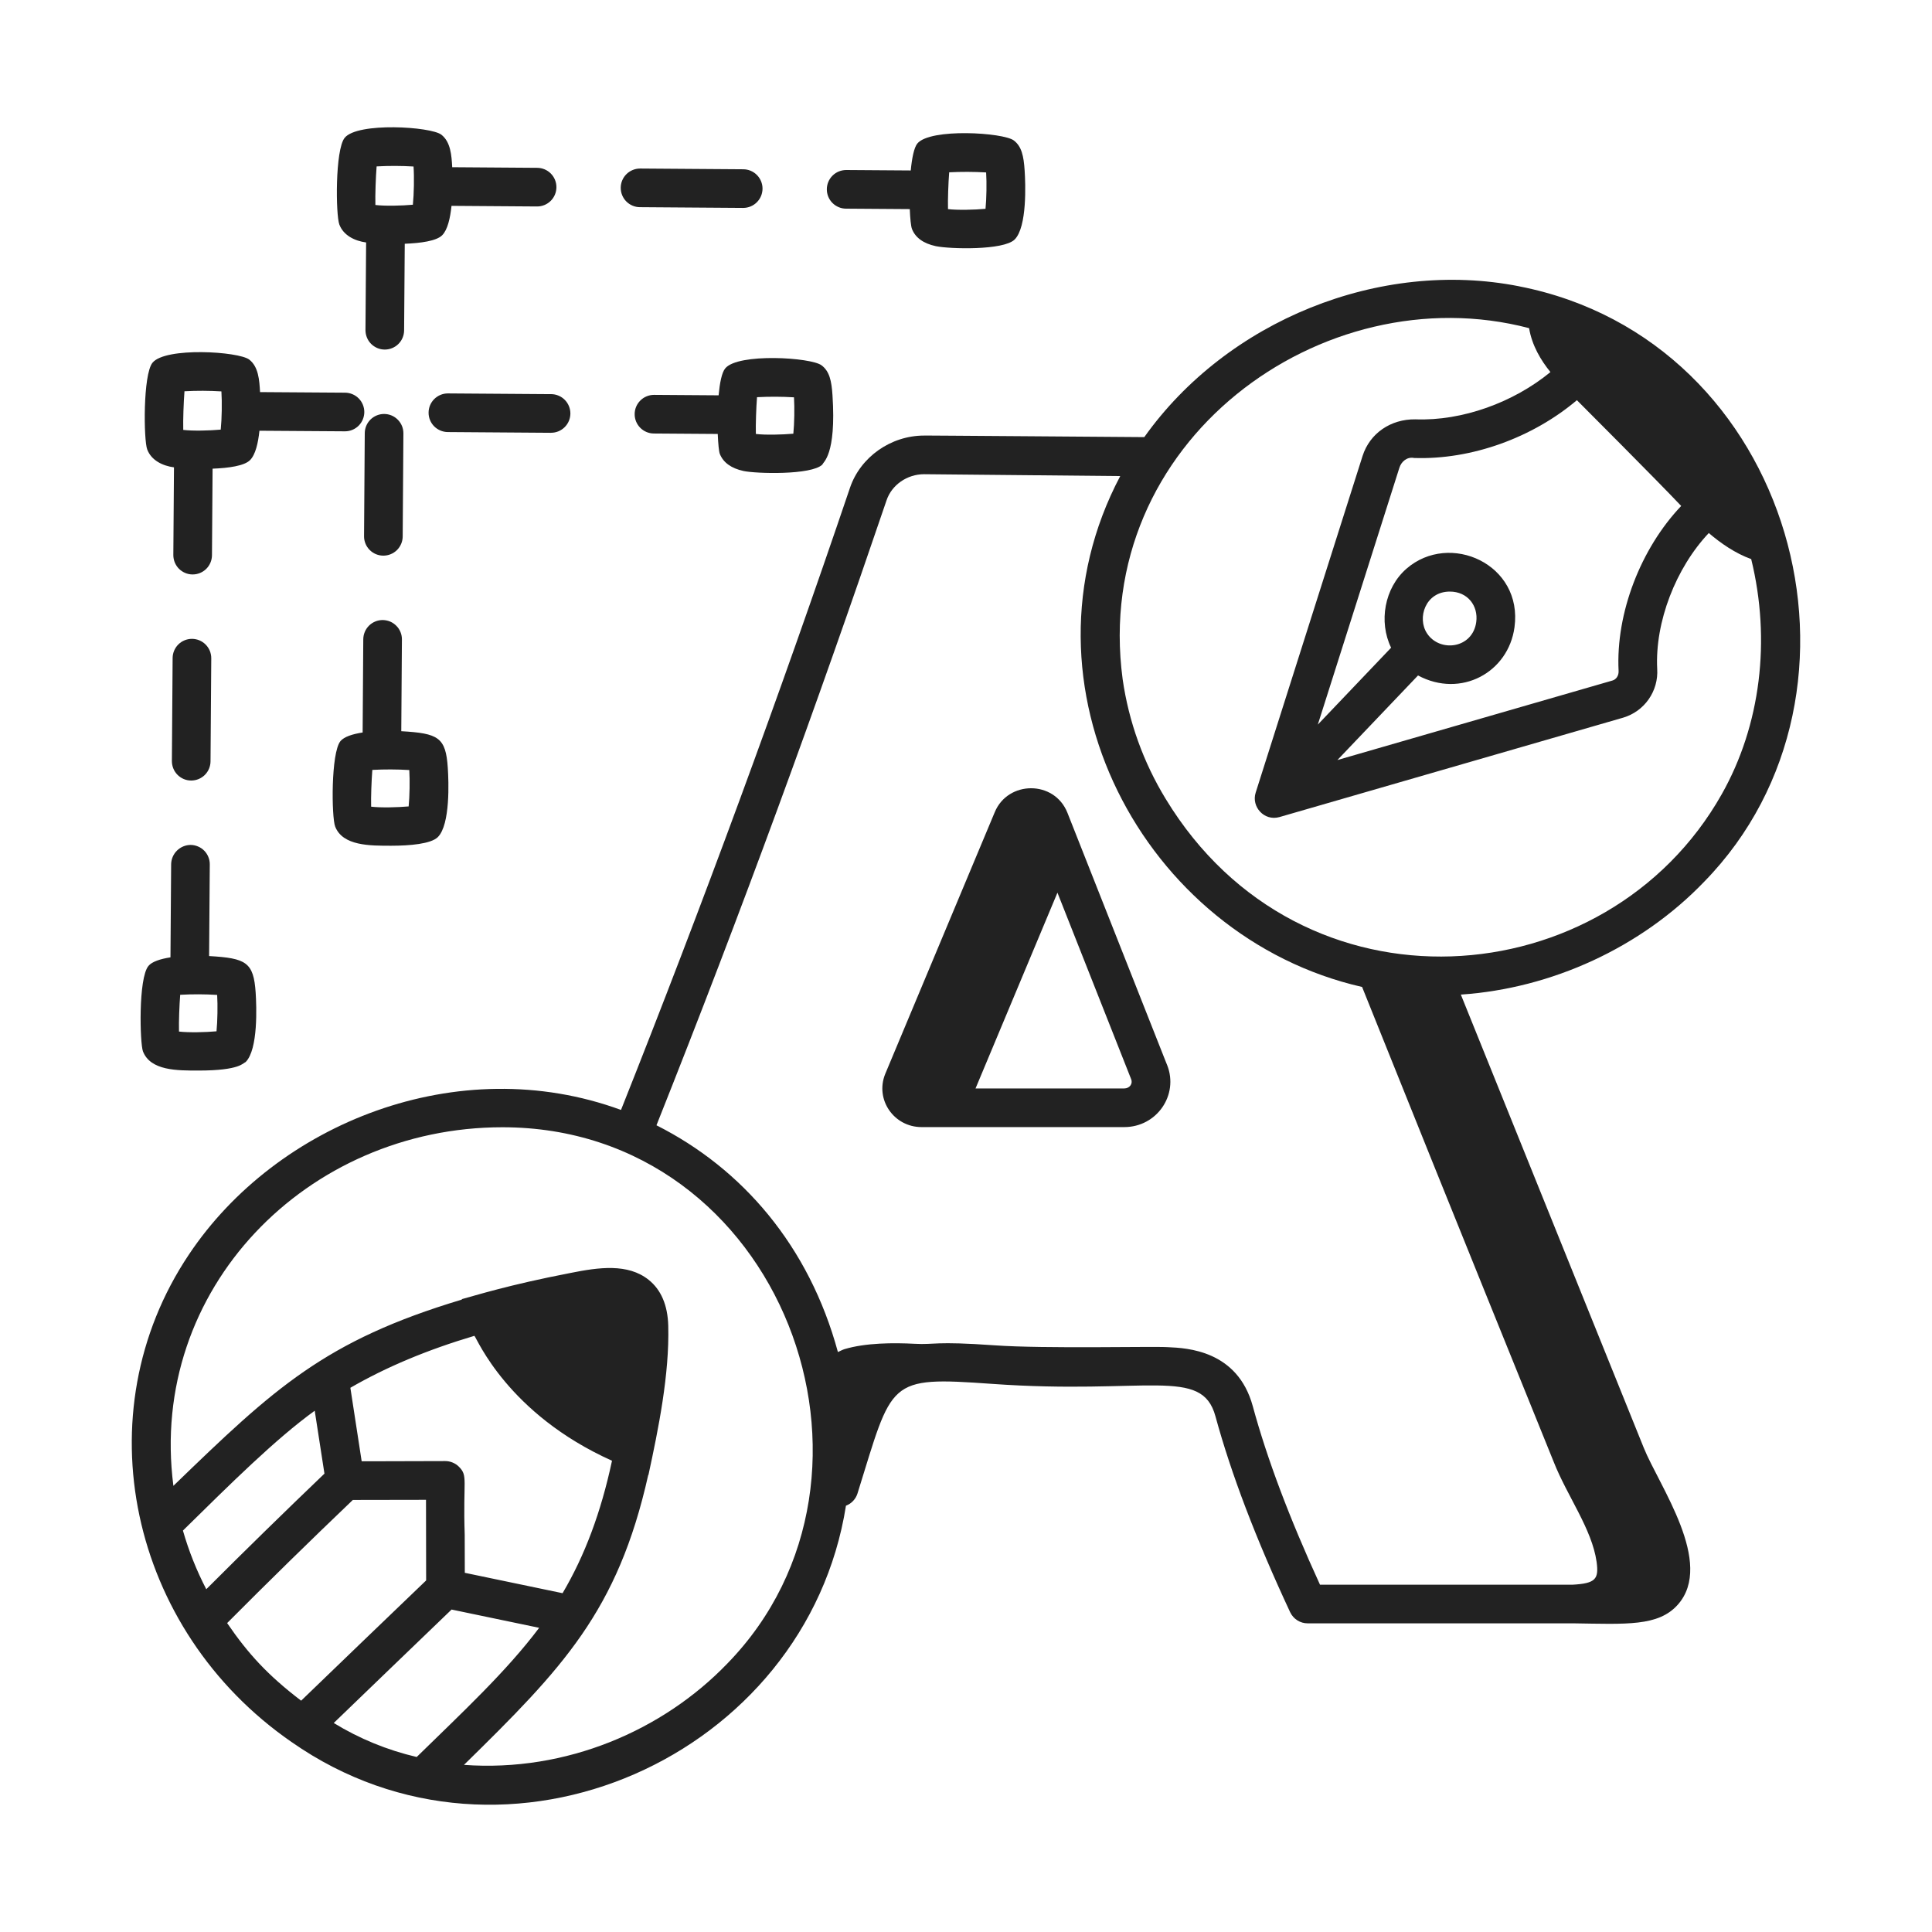
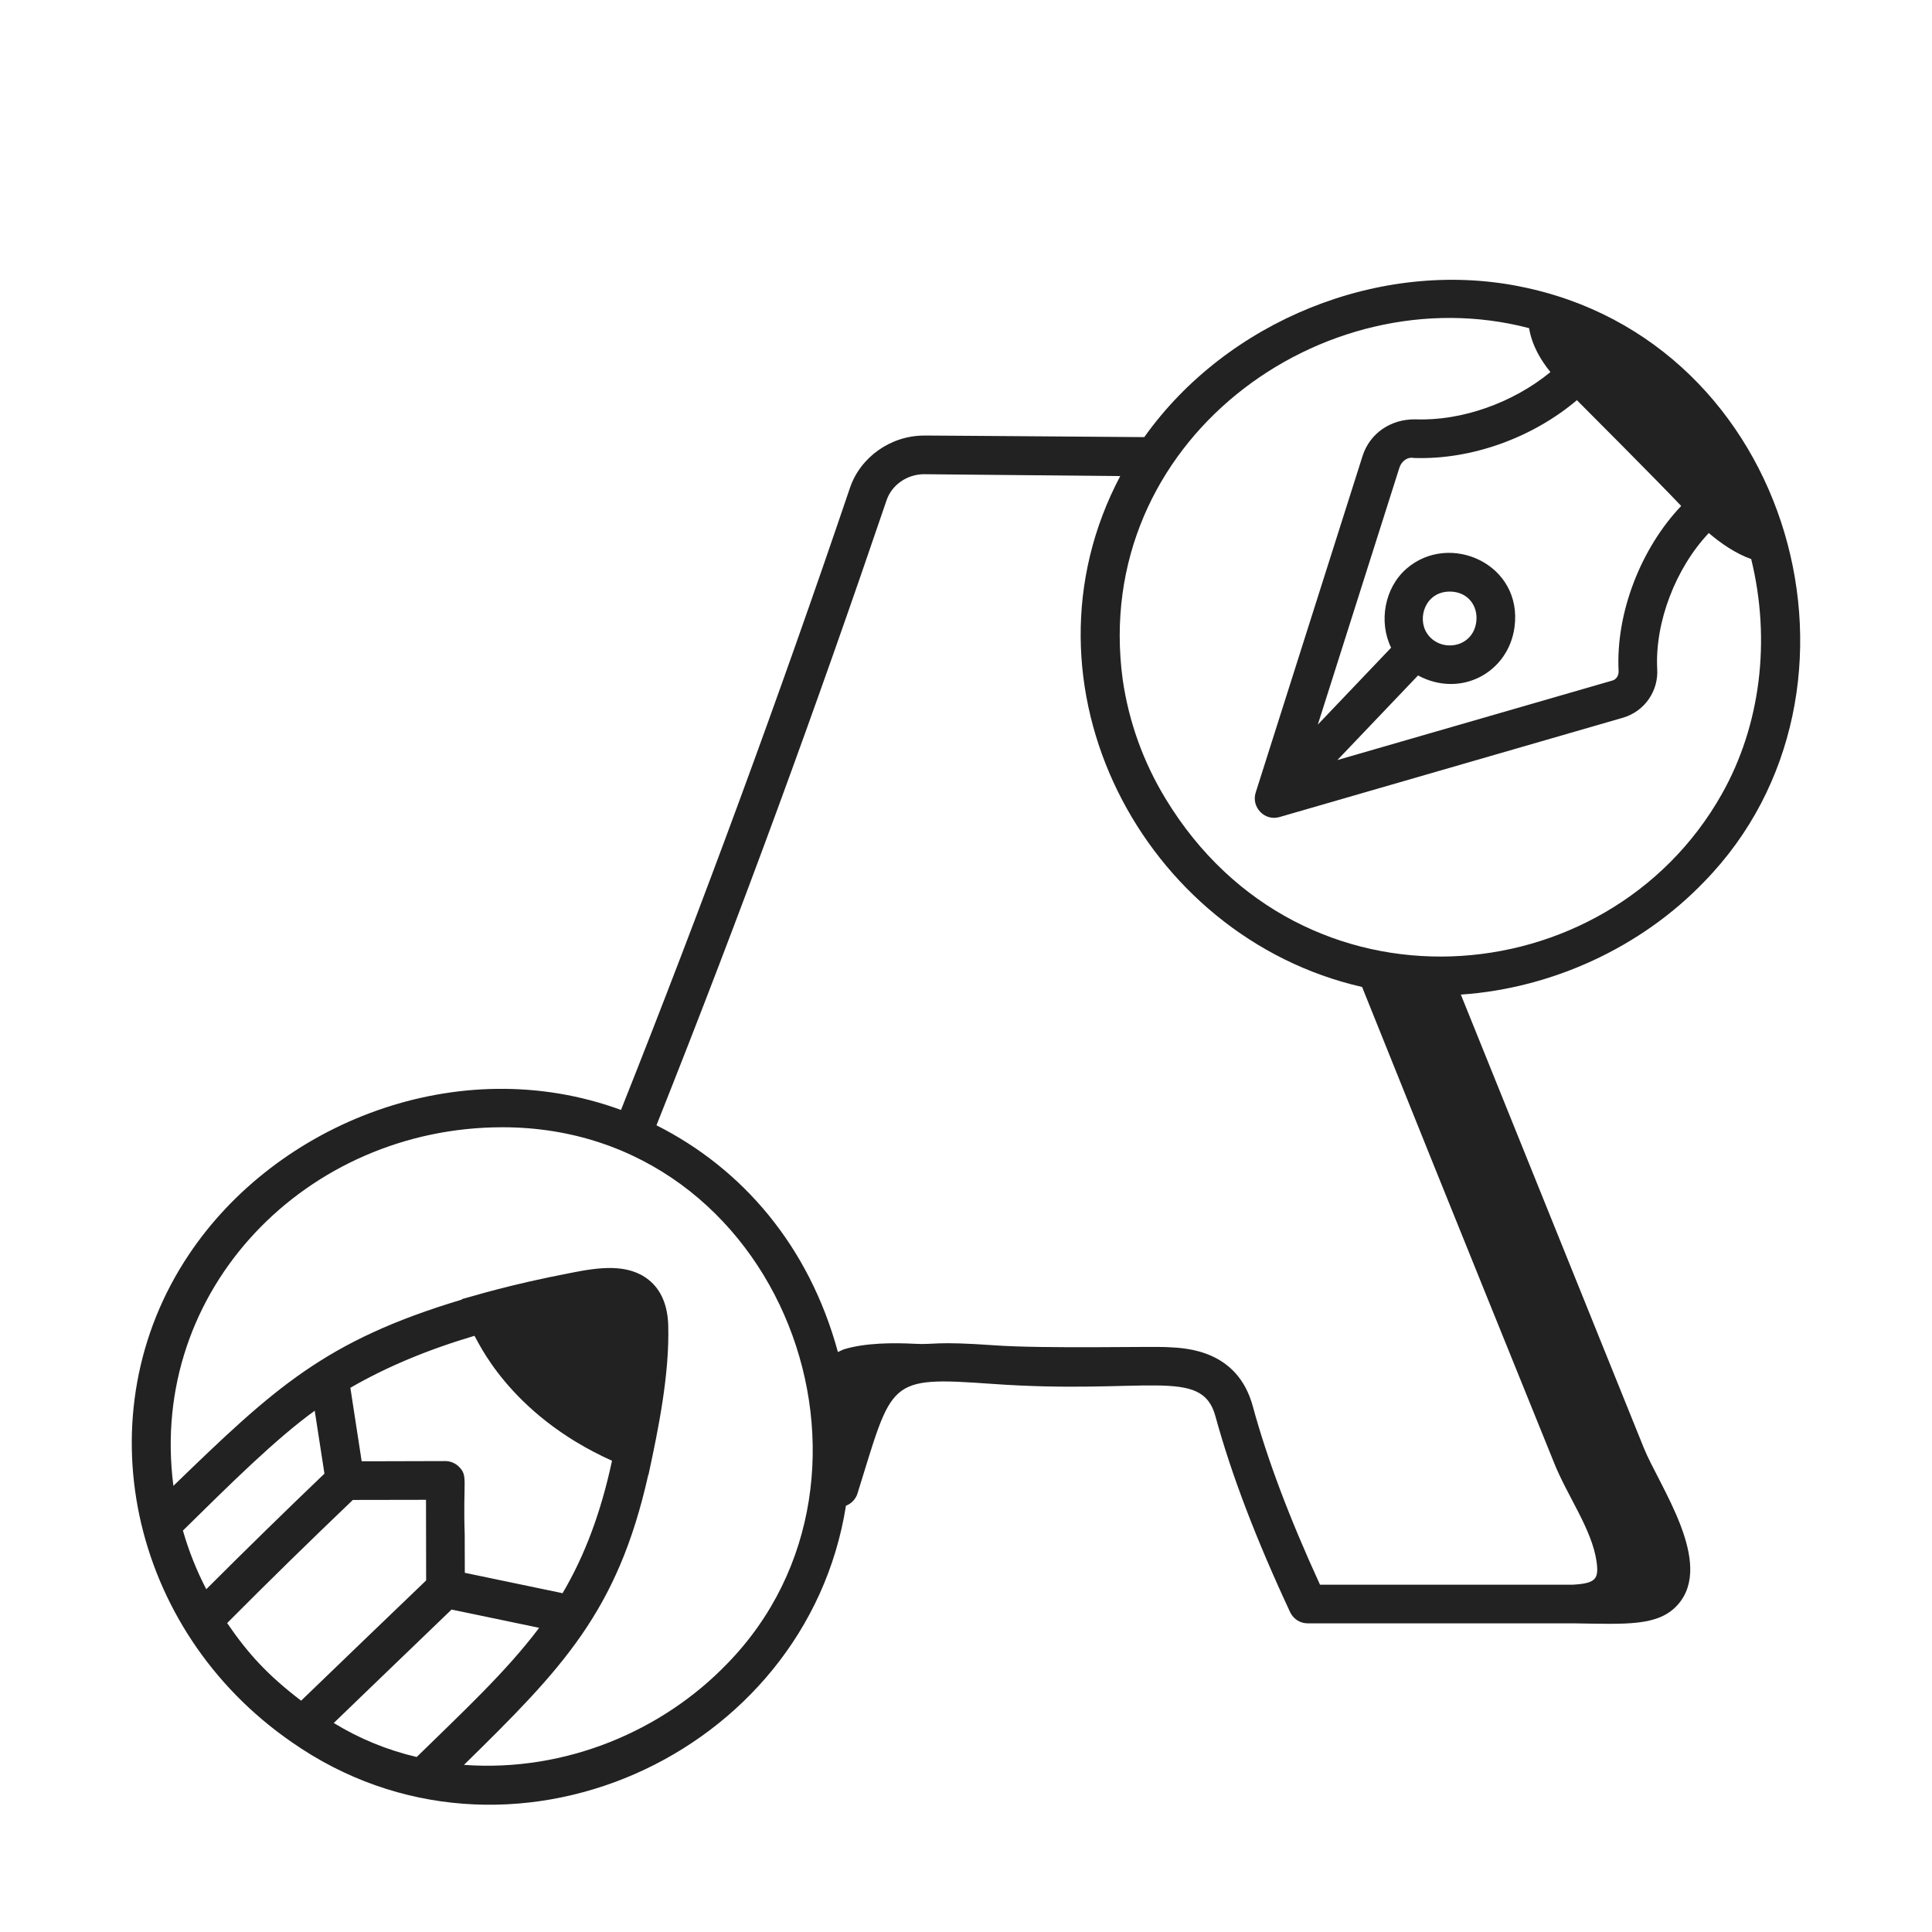
<svg xmlns="http://www.w3.org/2000/svg" width="60" height="60" viewBox="0 0 60 60" fill="none">
  <g id="Frame">
    <g id="Group">
-       <path id="Vector" d="M36.248 33.08C35.93 32.279 37.395 35.985 33.149 25.239C32.742 24.222 31.301 24.237 30.893 25.223L27.488 33.36C27.173 34.151 27.76 35.003 28.622 35.003H34.913C35.928 35.003 36.61 34.005 36.249 33.082L36.248 33.08ZM34.912 33.803H30.296C30.334 33.714 33.009 27.318 32.84 27.723L35.131 33.52C35.184 33.654 35.085 33.803 34.912 33.803ZM23.082 5.257L19.879 5.234C19.72 5.234 19.567 5.297 19.454 5.409C19.341 5.521 19.278 5.673 19.277 5.832C19.277 5.992 19.339 6.144 19.451 6.257C19.564 6.37 19.716 6.434 19.875 6.434L23.079 6.457C23.238 6.457 23.391 6.395 23.504 6.282C23.617 6.17 23.68 6.018 23.681 5.858C23.681 5.699 23.618 5.547 23.506 5.434C23.394 5.321 23.241 5.257 23.082 5.257ZM28.254 6.494C28.266 6.786 28.289 7.025 28.322 7.11C28.428 7.382 28.678 7.562 29.064 7.645C29.505 7.736 31.166 7.779 31.51 7.439C31.902 7.05 31.848 5.699 31.821 5.294C31.792 4.843 31.727 4.546 31.485 4.362C31.158 4.114 28.888 3.974 28.489 4.457C28.385 4.584 28.321 4.913 28.284 5.294L26.28 5.28C26.121 5.28 25.968 5.342 25.855 5.454C25.742 5.567 25.678 5.719 25.678 5.878C25.677 6.037 25.74 6.19 25.852 6.303C25.965 6.416 26.117 6.48 26.276 6.48L28.254 6.494ZM30.625 5.355C30.646 5.674 30.637 6.169 30.606 6.485C30.254 6.517 29.738 6.53 29.441 6.494C29.433 6.207 29.451 5.683 29.478 5.351C29.86 5.332 30.243 5.333 30.625 5.355ZM16.682 5.212L14.044 5.193C14.023 4.823 13.996 4.409 13.707 4.183C13.379 3.93 11.102 3.789 10.704 4.28C10.404 4.652 10.426 6.68 10.539 6.974C10.668 7.312 11.013 7.481 11.37 7.53L11.35 10.252C11.35 10.331 11.365 10.409 11.395 10.482C11.424 10.555 11.468 10.622 11.524 10.678C11.579 10.734 11.645 10.778 11.718 10.809C11.79 10.84 11.868 10.856 11.947 10.856H11.95C12.109 10.856 12.261 10.793 12.373 10.682C12.486 10.57 12.549 10.418 12.55 10.26L12.57 7.57C13.067 7.551 13.556 7.484 13.732 7.306C13.9 7.138 13.982 6.776 14.022 6.393L16.678 6.412C16.837 6.413 16.99 6.35 17.103 6.238C17.216 6.126 17.28 5.973 17.28 5.814C17.281 5.655 17.218 5.502 17.106 5.389C16.994 5.276 16.841 5.213 16.682 5.212ZM12.822 6.358C12.473 6.39 11.956 6.402 11.658 6.366C11.65 6.046 11.669 5.518 11.696 5.168C12.078 5.147 12.461 5.148 12.843 5.171C12.866 5.505 12.856 6.029 12.822 6.358ZM11.262 22.748C10.944 22.797 10.686 22.882 10.574 23.015C10.274 23.38 10.295 25.378 10.409 25.669C10.643 26.274 11.495 26.265 12.15 26.265C12.733 26.265 13.384 26.207 13.596 25.998C13.989 25.609 13.934 24.258 13.907 23.852C13.846 22.896 13.614 22.775 12.462 22.708L12.482 19.86C12.483 19.781 12.468 19.703 12.438 19.63C12.409 19.557 12.365 19.491 12.309 19.435C12.254 19.379 12.188 19.334 12.116 19.303C12.043 19.273 11.965 19.257 11.886 19.256H11.882C11.724 19.256 11.572 19.319 11.46 19.43C11.347 19.542 11.284 19.694 11.282 19.852L11.262 22.748ZM12.691 25.044C12.342 25.075 11.825 25.088 11.526 25.052C11.518 24.744 11.537 24.246 11.563 23.91C11.946 23.89 12.329 23.891 12.711 23.914C12.731 24.233 12.722 24.727 12.691 25.044ZM11.902 17.256H11.906C12.064 17.256 12.216 17.193 12.329 17.082C12.441 16.97 12.505 16.819 12.506 16.66L12.528 13.46C12.528 13.381 12.514 13.303 12.484 13.23C12.454 13.157 12.41 13.091 12.355 13.035C12.3 12.979 12.234 12.934 12.161 12.903C12.089 12.873 12.011 12.857 11.932 12.856H11.928C11.77 12.856 11.618 12.919 11.505 13.03C11.393 13.142 11.329 13.294 11.328 13.452L11.306 16.652C11.305 16.731 11.32 16.809 11.35 16.882C11.379 16.955 11.423 17.021 11.479 17.078C11.534 17.134 11.6 17.178 11.672 17.209C11.745 17.239 11.823 17.256 11.902 17.256ZM7.74 11.167C7.412 10.914 5.135 10.771 4.735 11.266C4.438 11.639 4.46 13.665 4.572 13.958C4.7 14.296 5.045 14.466 5.403 14.514L5.383 17.236C5.383 17.315 5.398 17.393 5.427 17.466C5.457 17.539 5.501 17.606 5.556 17.662C5.612 17.718 5.678 17.762 5.75 17.793C5.823 17.824 5.901 17.84 5.98 17.84H5.983C6.142 17.84 6.294 17.777 6.406 17.666C6.518 17.554 6.582 17.402 6.583 17.244L6.602 14.555C7.098 14.536 7.586 14.469 7.764 14.291C7.934 14.121 8.017 13.761 8.057 13.377L10.712 13.395C10.871 13.396 11.024 13.333 11.137 13.221C11.25 13.108 11.313 12.956 11.314 12.797C11.314 12.638 11.251 12.485 11.139 12.372C11.027 12.259 10.874 12.196 10.715 12.195L8.076 12.177C8.055 11.806 8.029 11.391 7.74 11.167ZM6.855 13.342C6.505 13.374 5.988 13.387 5.691 13.351C5.683 13.03 5.702 12.502 5.729 12.151C6.111 12.13 6.494 12.132 6.876 12.155C6.898 12.488 6.889 13.013 6.855 13.342ZM22.523 11.44C22.414 11.571 22.352 11.899 22.317 12.277C22.095 12.276 22.155 12.277 20.312 12.263C20.153 12.263 20 12.325 19.887 12.438C19.774 12.55 19.71 12.702 19.71 12.861C19.709 13.02 19.772 13.173 19.884 13.286C19.997 13.399 20.149 13.463 20.308 13.463L22.29 13.477C22.303 13.778 22.326 14.021 22.354 14.094C22.46 14.364 22.708 14.544 23.09 14.627C23.474 14.71 25.195 14.762 25.541 14.427C25.557 14.347 25.976 14.15 25.854 12.278C25.825 11.826 25.76 11.53 25.515 11.346C25.189 11.097 22.918 10.959 22.523 11.44ZM24.638 13.469C24.288 13.5 23.773 13.513 23.474 13.477C23.466 13.185 23.484 12.661 23.51 12.335C23.893 12.315 24.276 12.316 24.658 12.339C24.678 12.658 24.67 13.152 24.638 13.469ZM4.44 32.652C4.675 33.255 5.507 33.247 6.16 33.247C7.466 33.247 7.548 33.007 7.628 32.983C8.023 32.592 7.966 31.237 7.94 30.83C7.877 29.88 7.644 29.758 6.494 29.691L6.515 26.845C6.516 26.766 6.501 26.688 6.471 26.615C6.442 26.542 6.398 26.475 6.343 26.419C6.288 26.363 6.222 26.318 6.149 26.288C6.077 26.257 5.999 26.241 5.92 26.24C5.762 26.241 5.61 26.304 5.497 26.415C5.384 26.526 5.319 26.677 5.315 26.835L5.294 29.731C4.977 29.781 4.719 29.865 4.61 29.998C4.291 30.383 4.345 32.409 4.44 32.652ZM6.724 32.028C6.374 32.06 5.858 32.071 5.559 32.036C5.551 31.727 5.57 31.229 5.596 30.894C5.978 30.873 6.362 30.874 6.744 30.898C6.764 31.216 6.755 31.712 6.724 32.028ZM17.112 13.44C17.271 13.441 17.424 13.378 17.537 13.265C17.65 13.153 17.713 13.001 17.714 12.842C17.714 12.683 17.651 12.53 17.539 12.417C17.427 12.304 17.274 12.241 17.115 12.24C16.982 12.24 17.82 12.246 13.912 12.218C13.753 12.217 13.6 12.28 13.487 12.392C13.374 12.504 13.31 12.657 13.31 12.816C13.309 12.975 13.372 13.128 13.484 13.241C13.597 13.353 13.749 13.417 13.908 13.418L17.112 13.441V13.44ZM5.965 19.84H5.961C5.802 19.84 5.65 19.903 5.538 20.014C5.426 20.126 5.362 20.278 5.361 20.436L5.338 23.636C5.338 23.715 5.353 23.793 5.383 23.866C5.412 23.939 5.456 24.005 5.511 24.061C5.567 24.118 5.633 24.162 5.705 24.193C5.778 24.224 5.856 24.24 5.934 24.24H5.938C6.097 24.24 6.249 24.177 6.361 24.066C6.474 23.954 6.537 23.802 6.538 23.644L6.561 20.444C6.561 20.365 6.546 20.287 6.517 20.214C6.487 20.141 6.443 20.075 6.388 20.019C6.333 19.963 6.267 19.918 6.194 19.887C6.122 19.857 6.044 19.841 5.965 19.84Z" fill="#222222" />
      <path id="Vector_2" d="M47.182 8.892C42.846 8.034 38.106 9.961 35.537 13.575C35.454 13.575 28.219 13.519 28.698 13.527C27.665 13.527 26.719 14.194 26.396 15.152C24.193 21.651 21.822 28.093 19.286 34.47C14.222 32.615 8.587 34.883 5.866 38.962C2.563 43.893 4.014 50.614 9.053 54.099L9.055 54.1C15.731 58.772 25.044 54.534 26.272 46.761C26.356 46.729 26.432 46.679 26.493 46.614C26.555 46.549 26.602 46.47 26.629 46.385C27.732 42.851 27.534 42.745 30.803 42.977C35.627 43.322 37.324 42.429 37.747 43.985C38.239 45.786 38.998 47.776 40.067 50.069C40.116 50.172 40.193 50.26 40.289 50.321C40.385 50.382 40.497 50.415 40.611 50.414H48.853C50.505 50.438 51.498 50.515 52.104 49.837C53.257 48.543 51.522 46.142 51.046 44.957L45.368 30.888C48.186 30.697 50.961 29.43 52.928 27.38C58.701 21.466 55.708 10.56 47.182 8.893L47.182 8.892ZM45.025 18.372C45.58 18.372 45.914 18.815 45.846 19.318C45.734 20.144 44.713 20.271 44.318 19.671C43.999 19.19 44.27 18.372 45.025 18.372ZM44.038 20.977C45.37 21.692 46.844 20.883 47.034 19.48C47.302 17.519 45.018 16.496 43.679 17.662C42.996 18.257 42.81 19.31 43.202 20.115L40.926 22.503L43.46 14.524C43.519 14.337 43.697 14.179 43.916 14.223C45.705 14.283 47.599 13.59 48.972 12.428C49.052 12.509 51.434 14.891 52.211 15.713C50.957 17.031 50.176 19.038 50.267 20.837C50.274 20.98 50.197 21.1 50.074 21.135L41.534 23.604L44.038 20.977ZM14.733 41.485C14.813 41.563 15.761 43.908 19.006 45.364C19.005 45.371 19.003 45.377 19.002 45.384C18.663 46.965 18.162 48.309 17.471 49.478L14.435 48.845L14.432 47.661C14.375 45.957 14.542 45.841 14.253 45.551C14.197 45.495 14.131 45.451 14.058 45.421C13.986 45.391 13.908 45.375 13.829 45.375L11.606 45.381H11.232L10.881 43.099C11.998 42.453 13.265 41.922 14.733 41.485ZM12.941 54.565C12.031 54.353 11.161 53.997 10.365 53.509C11.801 52.123 12.321 51.625 14.024 49.986L16.744 50.553C15.723 51.914 14.349 53.187 12.942 54.564L12.941 54.565ZM7.054 50.406C8.339 49.114 9.641 47.84 10.958 46.582L13.23 46.578L13.234 49.082C11.938 50.325 10.644 51.569 9.352 52.816C8.314 52.024 7.706 51.359 7.054 50.406ZM9.774 43.811L10.076 45.765C8.84 46.948 7.616 48.145 6.406 49.355C6.104 48.773 5.861 48.163 5.681 47.533C7.17 46.069 8.544 44.703 9.774 43.811ZM22.588 51.663C20.59 53.739 17.588 55.041 14.409 54.81C17.468 51.81 19.183 50.047 20.132 45.805L20.138 45.807C20.444 44.391 20.794 42.682 20.753 41.167C20.735 40.532 20.53 40.053 20.143 39.745C19.499 39.231 18.595 39.357 17.727 39.531C15.77 39.908 14.741 40.241 14.342 40.346L14.346 40.359C10.083 41.638 8.519 43.111 5.385 46.144C4.595 40.035 9.535 35.008 15.604 35.008C24.28 35.008 28.282 45.819 22.588 51.663ZM38.906 43.67C38.433 41.934 36.858 41.864 36.278 41.838C35.826 41.806 32.445 41.891 30.888 41.78C28.992 41.646 29.039 41.767 28.414 41.733C27.734 41.697 26.883 41.703 26.229 41.898C26.155 41.921 26.092 41.959 26.022 41.989C25.129 38.698 23.055 36.291 20.387 34.947C23.072 28.203 25.347 21.964 27.533 15.537C27.694 15.059 28.172 14.727 28.698 14.727L34.79 14.785C31.363 21.265 35.499 29.102 42.301 30.651C43.362 33.298 45.042 37.476 48.253 45.403C48.672 46.465 49.439 47.483 49.584 48.505C49.656 49.039 49.558 49.175 48.83 49.215H40.994C40.038 47.13 39.354 45.314 38.906 43.67ZM53.468 24.669C49.909 30.974 40.404 31.736 36.202 24.811C35.509 23.676 35.054 22.411 34.865 21.095C33.878 13.716 41.079 8.51 47.487 10.191C47.578 10.73 47.85 11.186 48.15 11.555C47.006 12.497 45.41 13.079 43.955 13.023C43.191 13.013 42.541 13.456 42.316 14.16L38.996 24.616C38.856 25.055 39.262 25.509 39.734 25.375L50.407 22.288C50.729 22.193 51.009 21.992 51.201 21.717C51.393 21.443 51.487 21.111 51.466 20.776C51.391 19.316 52.047 17.634 53.068 16.554C53.436 16.868 53.886 17.183 54.385 17.363C55.002 19.881 54.68 22.526 53.468 24.669Z" fill="#222222" />
    </g>
  </g>
</svg>